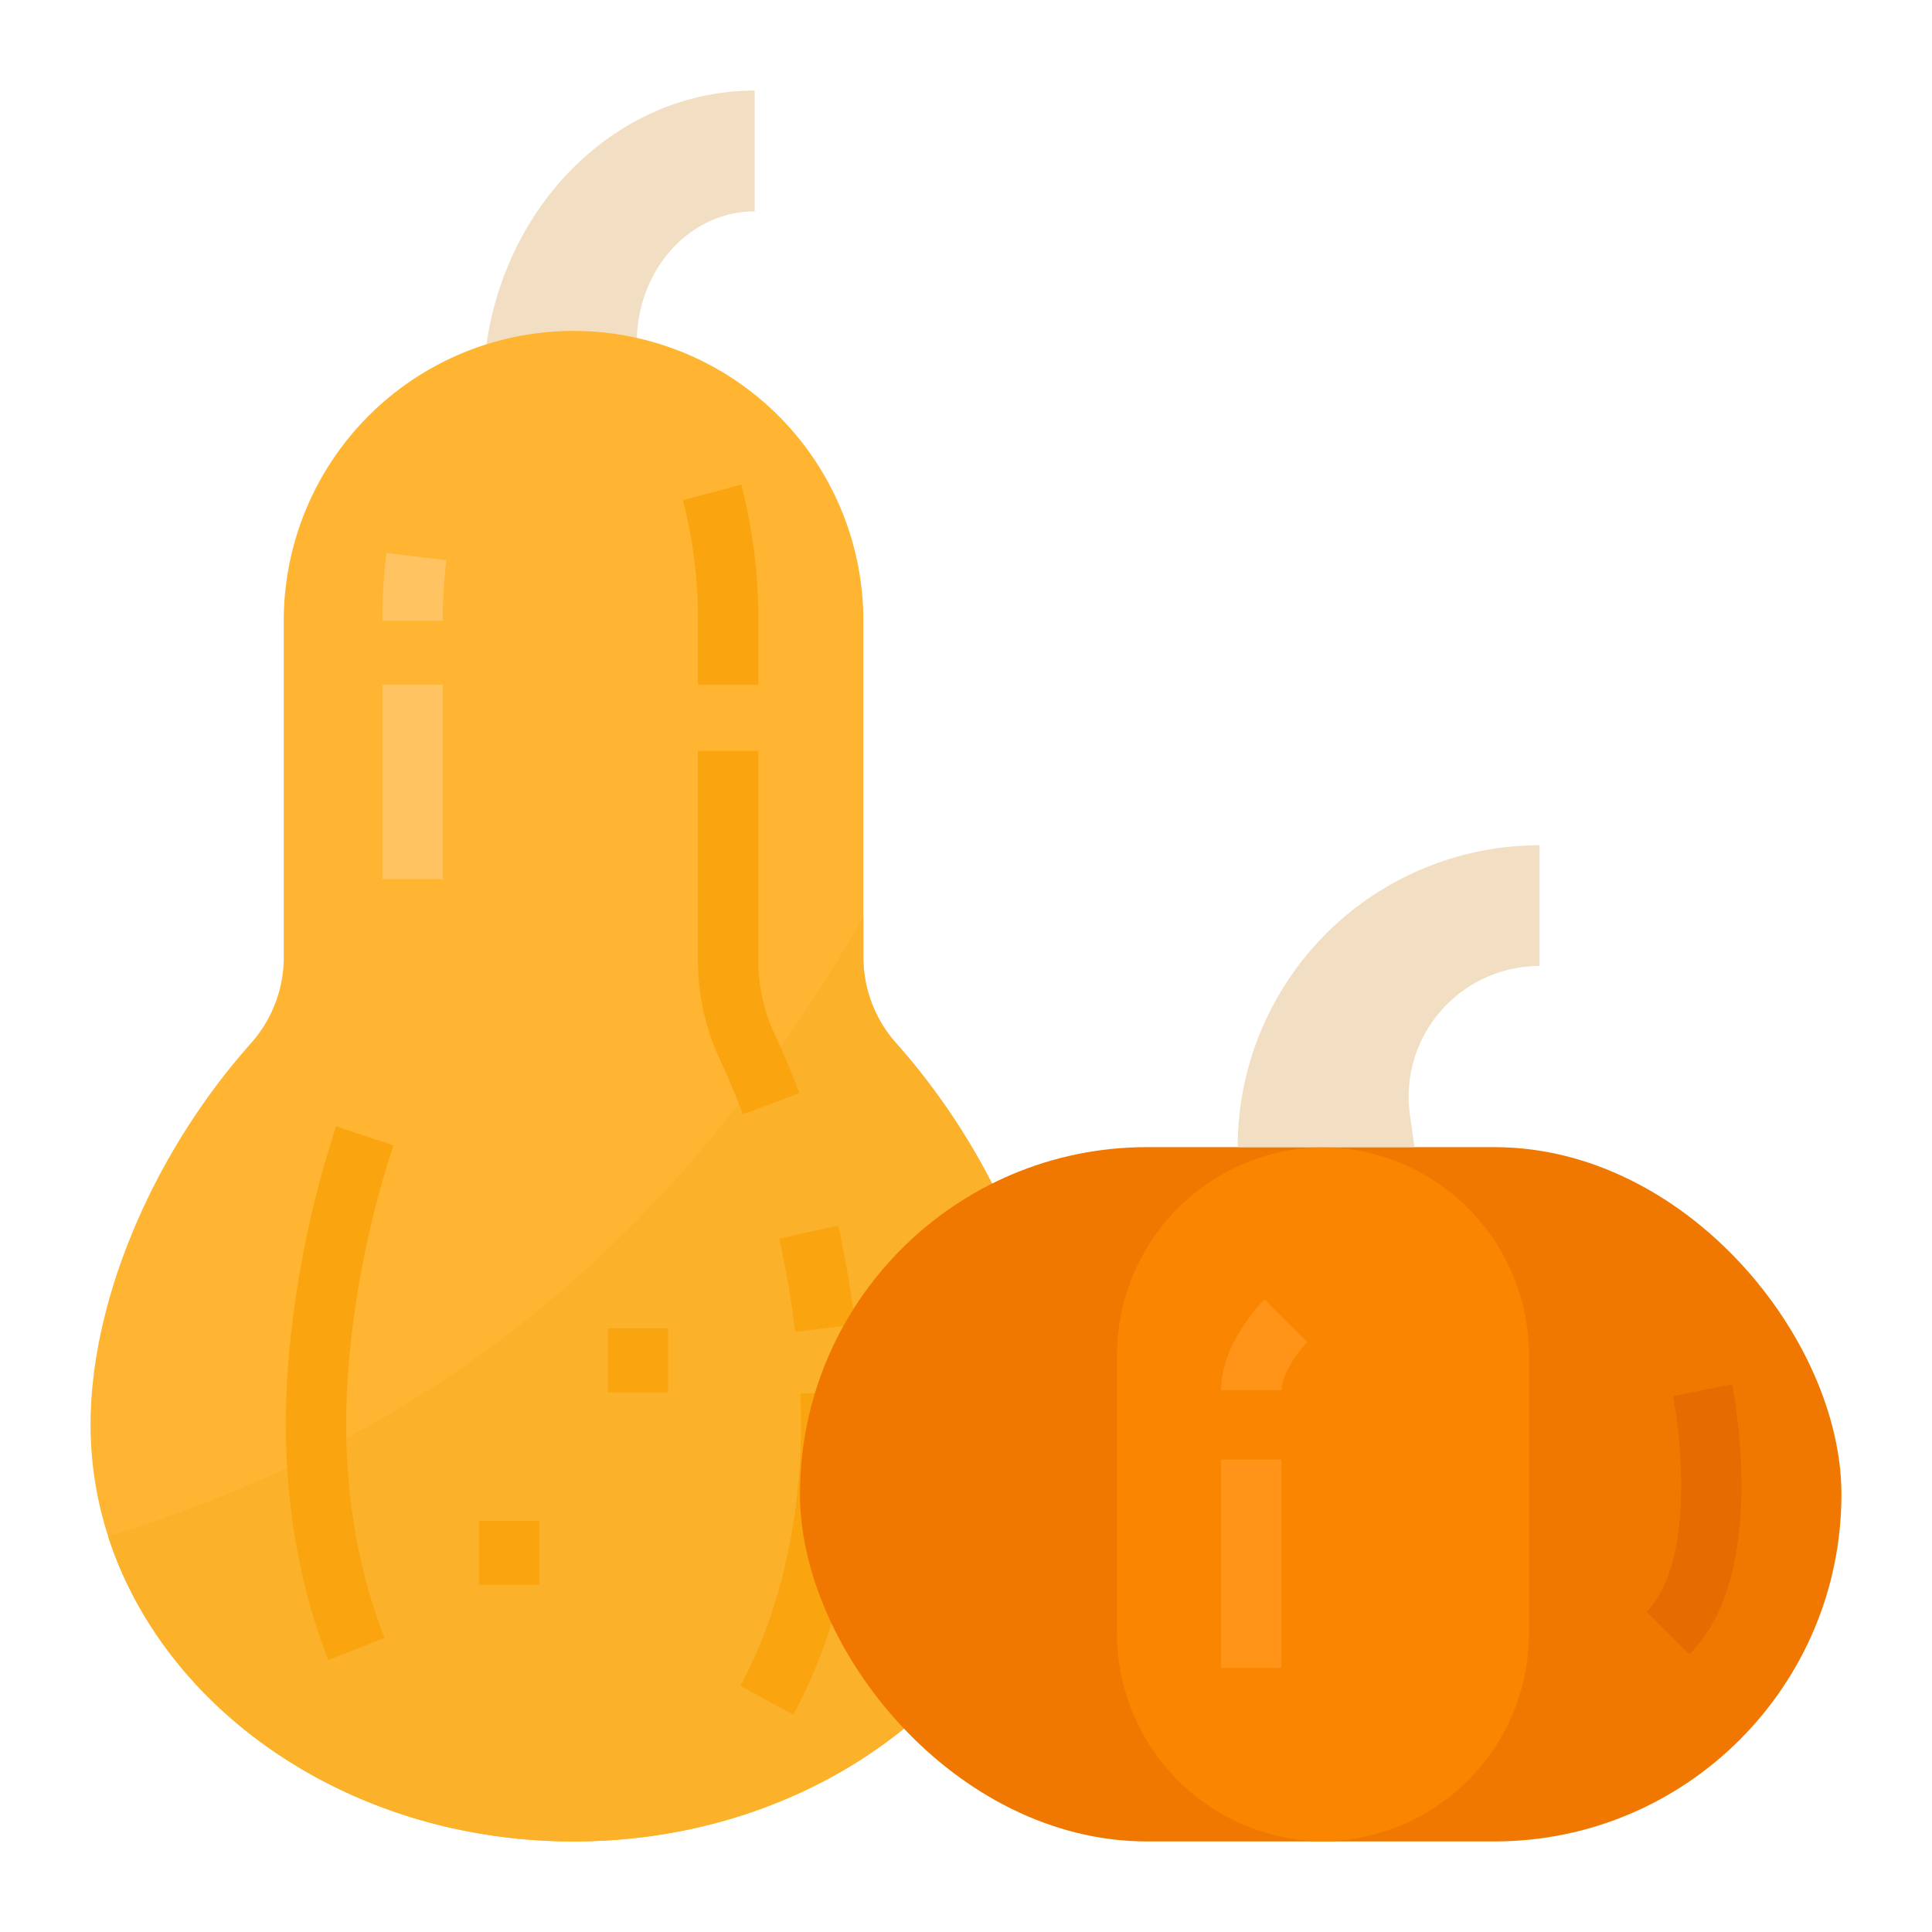
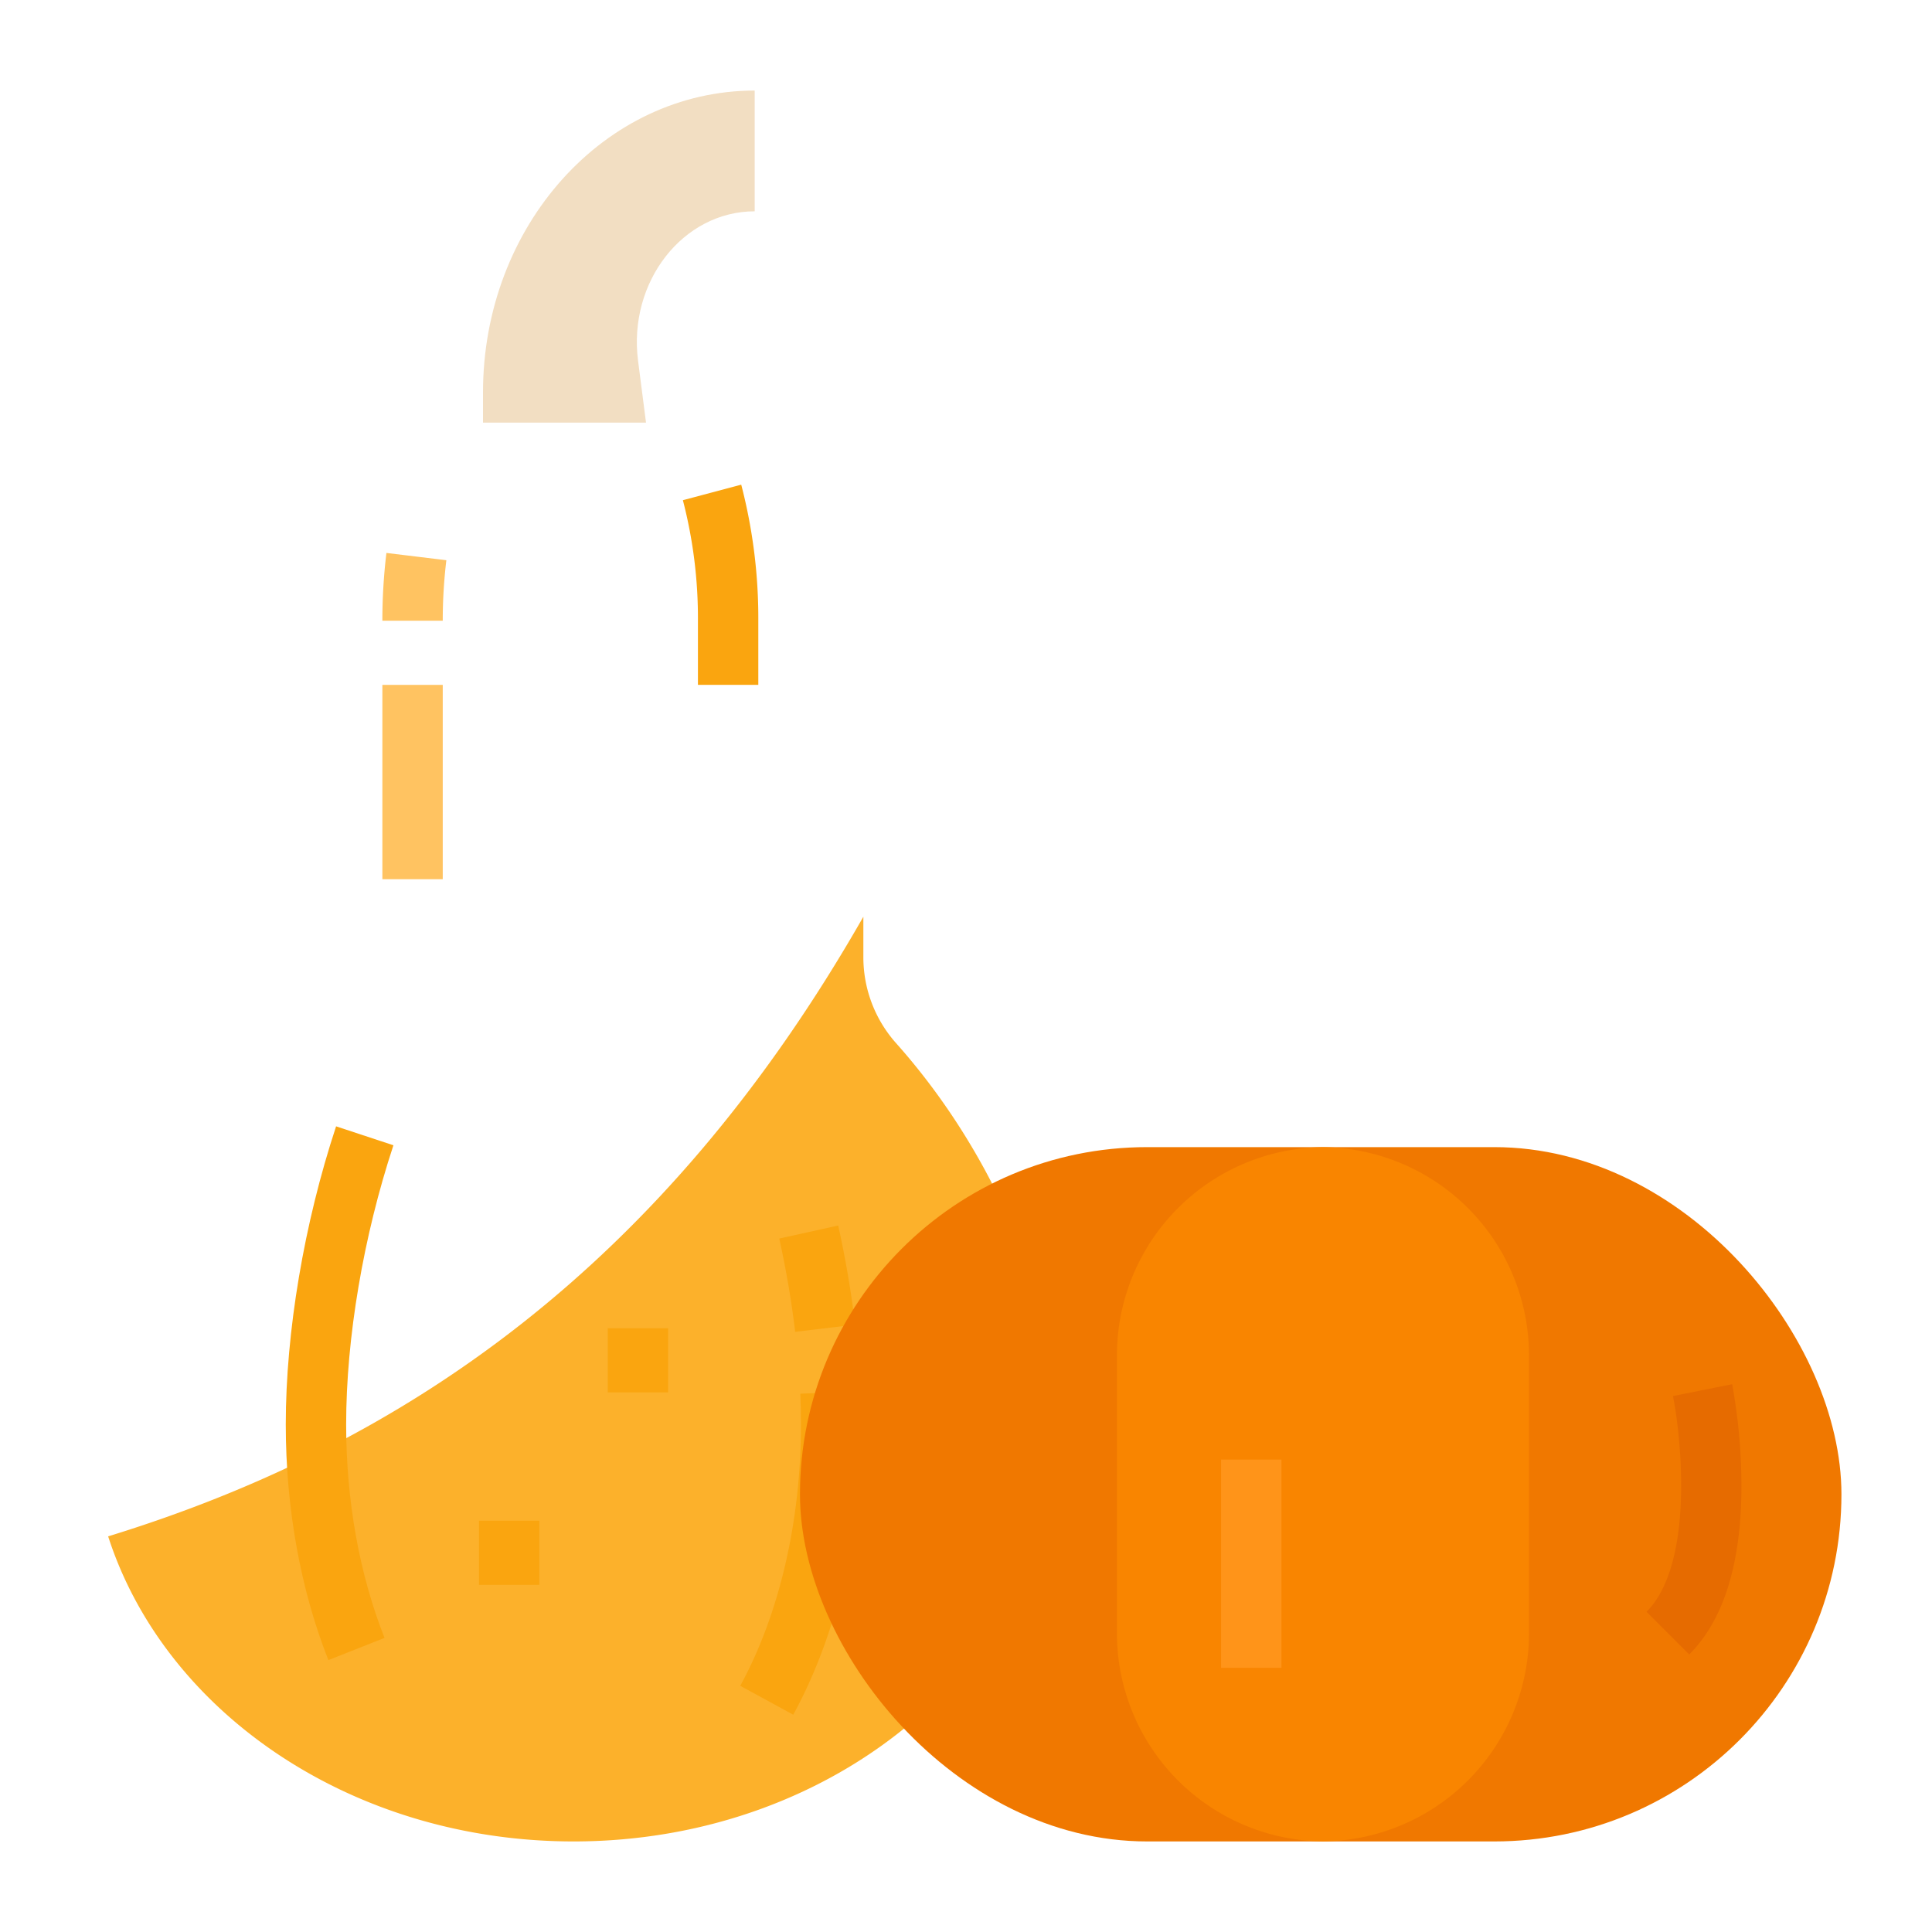
<svg xmlns="http://www.w3.org/2000/svg" height="512" viewBox="0 0 512 512" width="512">
  <g id="Flat">
    <path d="m128 112v-8c0-44.183 32.235-80 72-80v32c-19 0-33.6 18.7-30.909 39.6l2.109 16.4z" fill="#f2dec2" />
-     <path d="m280 377.5c0 61.03-57.31 110.5-128 110.5-58.79 0-108.33-34.22-123.34-80.85a96.407 96.407 0 0 1 -4.66-29.65c0-32.63 16.38-71.67 42.43-100.94a34.236 34.236 0 0 0 8.77-22.75v-89.31a76.8 76.8 0 0 1 153.6 0v89.31a34.236 34.236 0 0 0 8.77 22.75c26.05 29.27 42.43 68.31 42.43 100.94z" fill="#ffb531" />
    <path d="m280 377.5c0 61.03-57.31 110.5-128 110.5-58.79 0-108.33-34.22-123.34-80.85 77.83-23.94 146.98-71.06 200.14-164.21v10.87a34.236 34.236 0 0 0 8.77 22.75c26.05 29.27 42.43 68.31 42.43 100.94z" fill="#fcb12b" />
    <g fill="#faa50f">
      <path d="m200.96 181.5h-16v-17a124.335 124.335 0 0 0 -3.989-31.942l15.462-4.116a140.338 140.338 0 0 1 4.527 36.058z" />
-       <path d="m196.854 295.3c-2.006-5.375-4.175-10.526-6.445-15.309a62.356 62.356 0 0 1 -5.449-26.177v-54.814h16v54.812a46.123 46.123 0 0 0 3.9 19.318c2.466 5.195 4.814 10.77 6.979 16.572z" />
      <path d="m210.731 352.948c-.97-8.135-2.39-16.452-4.218-24.72l15.622-3.456c1.942 8.782 3.45 17.624 4.484 26.28z" />
      <path d="m210.224 454.42-14.047-7.66c10.375-19.028 16.09-43.625 16.09-69.26 0-2.646-.061-5.389-.182-8.151l15.984-.7c.131 2.994.2 5.971.2 8.849-.002 28.268-6.41 55.585-18.045 76.922z" />
      <path d="m87.026 439.942c-7.388-18.676-11.293-40.269-11.293-62.442 0-24.552 4.861-53.349 13.335-79.009l15.193 5.018c-7.961 24.106-12.528 51.075-12.528 73.991 0 20.178 3.517 39.735 10.171 56.558z" />
      <path d="m161.067 352h16v17h-16z" />
      <path d="m126.933 403h16v17h-16z" />
    </g>
    <rect fill="#f07800" height="184" rx="92" width="276" x="212" y="304" />
    <path d="m351.2 488a55.2 55.2 0 0 1 -55.2-55.2v-73.6a55.2 55.2 0 0 1 55.2-55.2h-1.2a55.2 55.2 0 0 1 55.2 55.2v73.6a55.2 55.2 0 0 1 -55.2 55.2z" fill="#f98500" />
-     <path d="m339.6 368.4h-16c0-12.163 10.361-22.876 11.543-24.056l11.314 11.312-5.657-5.656 5.676 5.638c-2.244 2.274-6.876 8.387-6.876 12.762z" fill="#ff9419" />
    <path d="m323.6 386.8h16v55.2h-16z" fill="#ff9419" />
    <path d="m447.657 438.457-11.314-11.314c12.565-12.565 9.322-45.536 7.011-57.18l15.691-3.132a151.57 151.57 0 0 1 2.455 26.869c0 20.513-4.658 35.571-13.843 44.757z" fill="#e66b00" />
-     <path d="m328 304a80 80 0 0 1 80-80v32a34.7 34.7 0 0 0 -34.7 34.62 35.18 35.18 0 0 0 .36 4.98l1.2 8.4" fill="#f2dec2" />
    <path d="m101.333 181.5h16v51.5h-16z" fill="#ffc361" />
    <path d="m117.333 164.5h-16a149.371 149.371 0 0 1 1.074-17.965l15.883 1.93a133.4 133.4 0 0 0 -.957 16.035z" fill="#ffc361" />
  </g>
</svg>